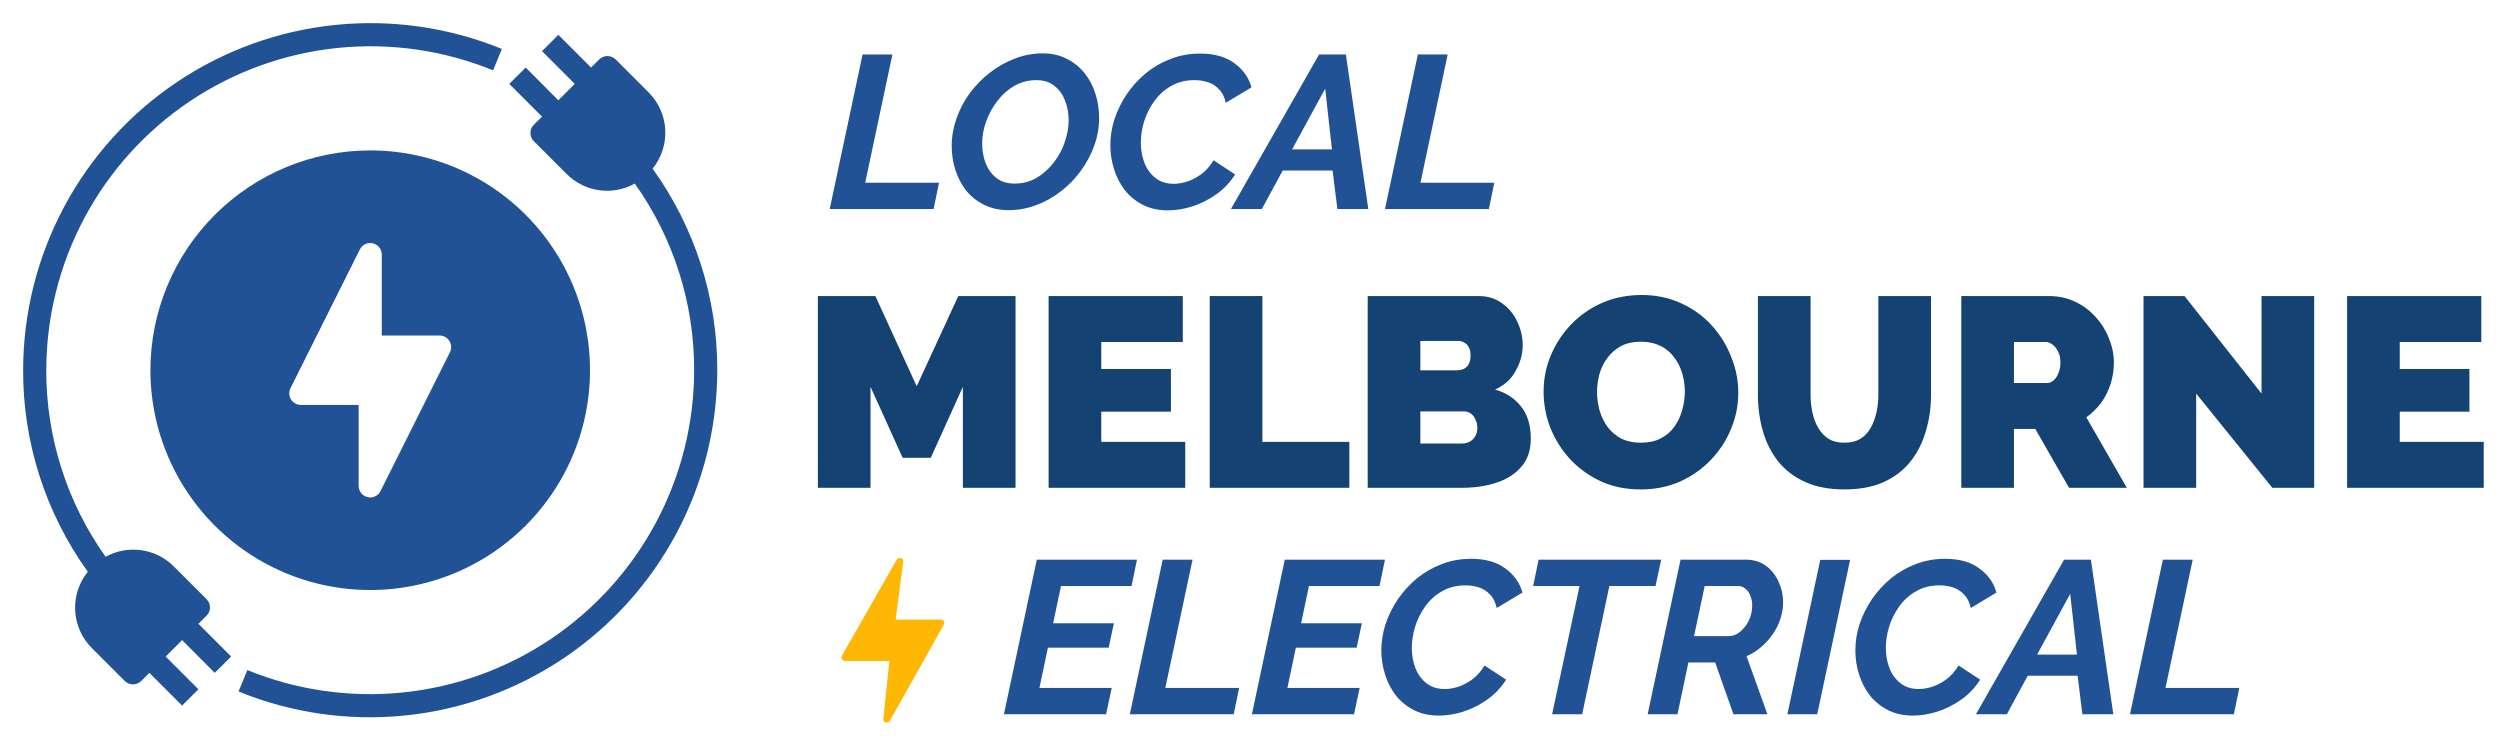
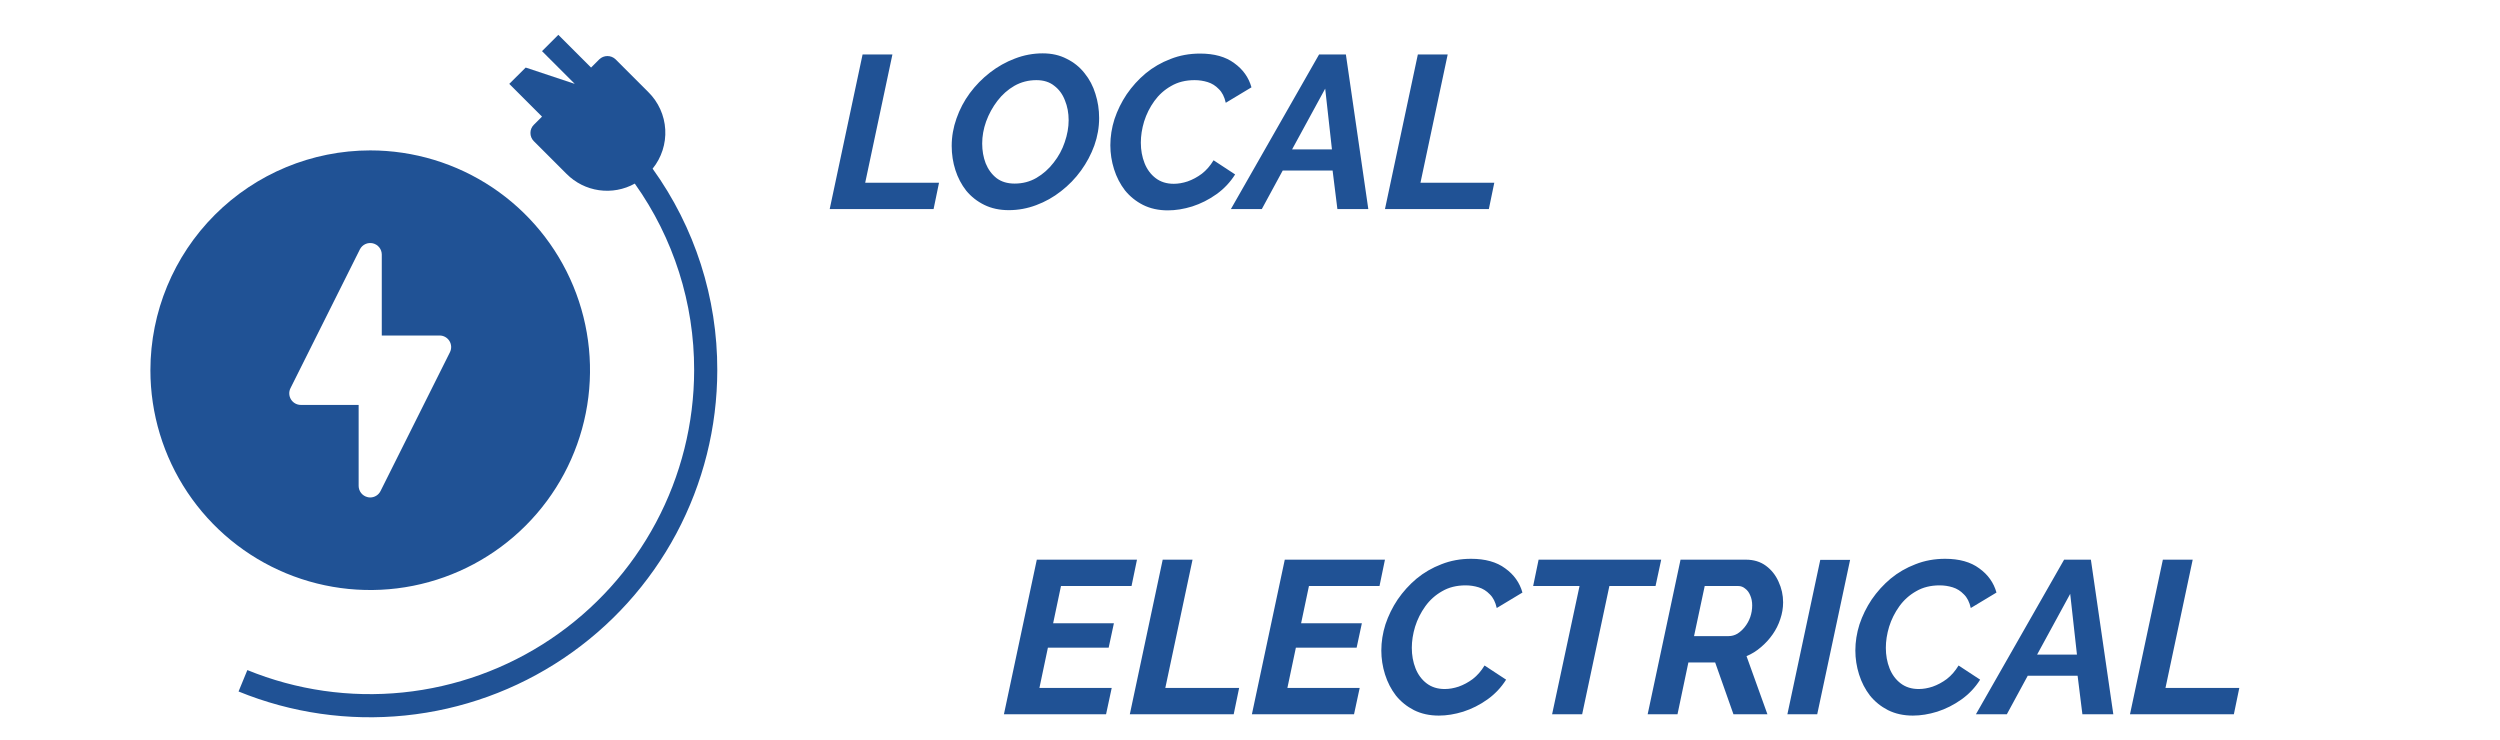
<svg xmlns="http://www.w3.org/2000/svg" width="287" height="85" viewBox="0 0 287 85" fill="none">
-   <path d="M110.538 56V44.406L106.849 52.559H103.625L99.936 44.406V56H93.891V33.99H100.494L105.237 44.344L110.011 33.99H116.583V56H110.538ZM136.066 50.73V56H120.38V33.99H135.787V39.26H126.425V42.36H134.423V47.258H126.425V50.73H136.066ZM138.877 56V33.99H144.922V50.73H154.904V56H138.877ZM175.735 50.358C175.735 51.681 175.373 52.755 174.65 53.582C173.947 54.409 172.997 55.018 171.798 55.411C170.599 55.804 169.277 56 167.83 56H157.011V33.99H169.783C170.816 33.99 171.705 34.269 172.449 34.827C173.214 35.364 173.792 36.067 174.185 36.935C174.598 37.803 174.805 38.702 174.805 39.632C174.805 40.645 174.536 41.626 173.999 42.577C173.482 43.528 172.697 44.241 171.643 44.716C172.904 45.088 173.896 45.739 174.619 46.669C175.363 47.599 175.735 48.829 175.735 50.358ZM169.597 49.118C169.597 48.746 169.525 48.426 169.38 48.157C169.256 47.868 169.08 47.64 168.853 47.475C168.626 47.31 168.357 47.227 168.047 47.227H163.056V50.916H167.83C168.161 50.916 168.46 50.844 168.729 50.699C168.998 50.554 169.204 50.348 169.349 50.079C169.514 49.81 169.597 49.49 169.597 49.118ZM163.056 39.136V42.515H167.179C167.448 42.515 167.706 42.474 167.954 42.391C168.202 42.288 168.409 42.112 168.574 41.864C168.739 41.616 168.822 41.265 168.822 40.81C168.822 40.397 168.75 40.076 168.605 39.849C168.481 39.601 168.305 39.425 168.078 39.322C167.871 39.198 167.634 39.136 167.365 39.136H163.056ZM188.334 56.186C186.66 56.186 185.141 55.876 183.777 55.256C182.413 54.615 181.235 53.768 180.243 52.714C179.272 51.639 178.518 50.441 177.98 49.118C177.464 47.775 177.205 46.39 177.205 44.964C177.205 43.497 177.484 42.102 178.042 40.779C178.6 39.456 179.375 38.278 180.367 37.245C181.38 36.191 182.568 35.364 183.932 34.765C185.317 34.166 186.826 33.866 188.458 33.866C190.132 33.866 191.651 34.186 193.015 34.827C194.379 35.447 195.547 36.294 196.518 37.369C197.49 38.444 198.234 39.653 198.75 40.996C199.288 42.319 199.556 43.683 199.556 45.088C199.556 46.535 199.277 47.919 198.719 49.242C198.182 50.565 197.407 51.753 196.394 52.807C195.402 53.84 194.224 54.667 192.86 55.287C191.496 55.886 189.988 56.186 188.334 56.186ZM183.343 45.026C183.343 45.77 183.447 46.493 183.653 47.196C183.86 47.878 184.17 48.498 184.583 49.056C184.997 49.593 185.513 50.027 186.133 50.358C186.774 50.668 187.528 50.823 188.396 50.823C189.264 50.823 190.019 50.658 190.659 50.327C191.3 49.996 191.817 49.552 192.209 48.994C192.623 48.415 192.922 47.785 193.108 47.103C193.315 46.4 193.418 45.687 193.418 44.964C193.418 44.22 193.315 43.507 193.108 42.825C192.902 42.143 192.592 41.533 192.178 40.996C191.765 40.438 191.238 40.004 190.597 39.694C189.957 39.384 189.213 39.229 188.365 39.229C187.497 39.229 186.743 39.394 186.102 39.725C185.482 40.056 184.966 40.5 184.552 41.058C184.139 41.595 183.829 42.215 183.622 42.918C183.436 43.6 183.343 44.303 183.343 45.026ZM211.729 56.186C209.972 56.186 208.463 55.897 207.203 55.318C205.942 54.739 204.909 53.944 204.103 52.931C203.317 51.918 202.739 50.761 202.367 49.459C201.995 48.136 201.809 46.752 201.809 45.305V33.99H207.854V45.305C207.854 46.028 207.926 46.721 208.071 47.382C208.215 48.043 208.443 48.632 208.753 49.149C209.063 49.666 209.455 50.079 209.931 50.389C210.427 50.678 211.026 50.823 211.729 50.823C212.452 50.823 213.062 50.678 213.558 50.389C214.054 50.079 214.446 49.666 214.736 49.149C215.046 48.612 215.273 48.012 215.418 47.351C215.562 46.69 215.635 46.008 215.635 45.305V33.99H221.68V45.305C221.68 46.834 221.473 48.26 221.06 49.583C220.667 50.906 220.068 52.063 219.262 53.055C218.456 54.047 217.422 54.822 216.162 55.38C214.922 55.917 213.444 56.186 211.729 56.186ZM225.157 56V33.99H235.263C236.337 33.99 237.329 34.207 238.239 34.641C239.148 35.075 239.933 35.664 240.595 36.408C241.256 37.131 241.762 37.948 242.114 38.857C242.486 39.766 242.672 40.686 242.672 41.616C242.672 42.463 242.548 43.28 242.3 44.065C242.052 44.85 241.69 45.574 241.215 46.235C240.739 46.876 240.171 47.434 239.51 47.909L244.16 56H237.526L233.651 49.242H231.202V56H225.157ZM231.202 43.972H235.015C235.263 43.972 235.5 43.879 235.728 43.693C235.955 43.507 236.141 43.238 236.286 42.887C236.451 42.536 236.534 42.112 236.534 41.616C236.534 41.099 236.441 40.676 236.255 40.345C236.089 39.994 235.872 39.725 235.604 39.539C235.356 39.353 235.108 39.26 234.86 39.26H231.202V43.972ZM252.121 45.181V56H246.076V33.99H250.788L259.623 45.181V33.99H265.668V56H260.863L252.121 45.181ZM285.133 50.73V56H269.447V33.99H284.854V39.26H275.492V42.36H283.49V47.258H275.492V50.73H285.133Z" fill="#144272" />
  <path d="M119.025 64.25H130.525L129.9 67.275H121.8L120.9 71.55H127.875L127.275 74.35H120.3L119.325 78.975H127.625L126.975 82H115.25L119.025 64.25ZM133.478 64.25H136.903L133.778 78.975H142.253L141.628 82H129.703L133.478 64.25ZM147.492 64.25H158.992L158.367 67.275H150.267L149.367 71.55H156.342L155.742 74.35H148.767L147.792 78.975H156.092L155.442 82H143.717L147.492 64.25ZM165.176 82.15C164.11 82.15 163.16 81.942 162.326 81.525C161.51 81.108 160.818 80.55 160.251 79.85C159.701 79.133 159.285 78.325 159.001 77.425C158.718 76.525 158.576 75.608 158.576 74.675C158.576 73.675 158.735 72.675 159.051 71.675C159.385 70.675 159.851 69.725 160.451 68.825C161.068 67.925 161.793 67.125 162.626 66.425C163.476 65.725 164.426 65.175 165.476 64.775C166.526 64.358 167.66 64.15 168.876 64.15C170.51 64.15 171.818 64.517 172.801 65.25C173.801 65.967 174.46 66.892 174.776 68.025L171.826 69.8C171.676 69.117 171.41 68.592 171.026 68.225C170.66 67.842 170.235 67.575 169.751 67.425C169.268 67.275 168.768 67.2 168.251 67.2C167.218 67.2 166.318 67.425 165.551 67.875C164.785 68.308 164.143 68.883 163.626 69.6C163.11 70.317 162.718 71.1 162.451 71.95C162.201 72.783 162.076 73.592 162.076 74.375C162.076 75.225 162.218 76.008 162.501 76.725C162.785 77.442 163.21 78.017 163.776 78.45C164.343 78.883 165.035 79.1 165.851 79.1C166.368 79.1 166.901 79.008 167.451 78.825C168.018 78.625 168.56 78.333 169.076 77.95C169.593 77.55 170.043 77.033 170.426 76.4L172.901 78.025C172.335 78.925 171.618 79.683 170.751 80.3C169.885 80.917 168.96 81.383 167.976 81.7C167.01 82 166.076 82.15 165.176 82.15ZM181.331 67.275H176.006L176.631 64.25H190.706L190.056 67.275H184.756L181.631 82H178.181L181.331 67.275ZM189.151 82L192.926 64.25H200.426C201.326 64.25 202.093 64.483 202.726 64.95C203.36 65.417 203.843 66.025 204.176 66.775C204.526 67.525 204.701 68.317 204.701 69.15C204.701 69.8 204.593 70.442 204.376 71.075C204.176 71.692 203.885 72.275 203.501 72.825C203.118 73.375 202.668 73.867 202.151 74.3C201.651 74.733 201.101 75.075 200.501 75.325L202.901 82H199.001L196.901 76.05H193.826L192.576 82H189.151ZM198.451 73.025C198.801 73.025 199.135 72.933 199.451 72.75C199.768 72.55 200.051 72.292 200.301 71.975C200.568 71.642 200.776 71.267 200.926 70.85C201.076 70.417 201.151 69.967 201.151 69.5C201.151 69.067 201.076 68.683 200.926 68.35C200.793 68.017 200.601 67.758 200.351 67.575C200.118 67.375 199.851 67.275 199.551 67.275H195.701L194.476 73.025H198.451ZM208.966 64.275H212.391L208.616 82H205.191L208.966 64.275ZM219.595 82.15C218.529 82.15 217.579 81.942 216.745 81.525C215.929 81.108 215.237 80.55 214.67 79.85C214.12 79.133 213.704 78.325 213.42 77.425C213.137 76.525 212.995 75.608 212.995 74.675C212.995 73.675 213.154 72.675 213.47 71.675C213.804 70.675 214.27 69.725 214.87 68.825C215.487 67.925 216.212 67.125 217.045 66.425C217.895 65.725 218.845 65.175 219.895 64.775C220.945 64.358 222.079 64.15 223.295 64.15C224.929 64.15 226.237 64.517 227.22 65.25C228.22 65.967 228.879 66.892 229.195 68.025L226.245 69.8C226.095 69.117 225.829 68.592 225.445 68.225C225.079 67.842 224.654 67.575 224.17 67.425C223.687 67.275 223.187 67.2 222.67 67.2C221.637 67.2 220.737 67.425 219.97 67.875C219.204 68.308 218.562 68.883 218.045 69.6C217.529 70.317 217.137 71.1 216.87 71.95C216.62 72.783 216.495 73.592 216.495 74.375C216.495 75.225 216.637 76.008 216.92 76.725C217.204 77.442 217.629 78.017 218.195 78.45C218.762 78.883 219.454 79.1 220.27 79.1C220.787 79.1 221.32 79.008 221.87 78.825C222.437 78.625 222.979 78.333 223.495 77.95C224.012 77.55 224.462 77.033 224.845 76.4L227.32 78.025C226.754 78.925 226.037 79.683 225.17 80.3C224.304 80.917 223.379 81.383 222.395 81.7C221.429 82 220.495 82.15 219.595 82.15ZM236.959 64.25H240.034L242.609 82H239.059L238.509 77.575H232.784L230.384 82H226.834L236.959 64.25ZM238.434 75.15L237.659 68.175L233.859 75.15H238.434ZM248.297 64.25H251.722L248.597 78.975H257.072L256.447 82H244.522L248.297 64.25Z" fill="#205295" />
  <path d="M99.025 6.25H102.45L99.325 20.975H107.8L107.175 24H95.25L99.025 6.25ZM115.805 24.125C114.755 24.125 113.822 23.925 113.005 23.525C112.188 23.125 111.497 22.583 110.93 21.9C110.38 21.2 109.963 20.408 109.68 19.525C109.397 18.642 109.255 17.717 109.255 16.75C109.255 15.683 109.438 14.633 109.805 13.6C110.172 12.55 110.68 11.583 111.33 10.7C111.997 9.8 112.772 9.008 113.655 8.325C114.538 7.642 115.488 7.108 116.505 6.725C117.538 6.325 118.605 6.125 119.705 6.125C120.738 6.125 121.655 6.333 122.455 6.75C123.272 7.15 123.955 7.7 124.505 8.4C125.072 9.1 125.488 9.892 125.755 10.775C126.038 11.658 126.18 12.583 126.18 13.55C126.18 14.617 125.997 15.667 125.63 16.7C125.263 17.717 124.755 18.675 124.105 19.575C123.455 20.475 122.688 21.267 121.805 21.95C120.938 22.633 119.988 23.167 118.955 23.55C117.938 23.933 116.888 24.125 115.805 24.125ZM116.48 21.075C117.397 21.075 118.23 20.858 118.98 20.425C119.747 19.975 120.405 19.392 120.955 18.675C121.522 17.958 121.947 17.175 122.23 16.325C122.53 15.458 122.68 14.617 122.68 13.8C122.68 12.967 122.538 12.208 122.255 11.525C121.988 10.825 121.58 10.267 121.03 9.85C120.497 9.417 119.813 9.2 118.98 9.2C118.063 9.2 117.222 9.417 116.455 9.85C115.705 10.283 115.055 10.858 114.505 11.575C113.955 12.292 113.522 13.083 113.205 13.95C112.905 14.8 112.755 15.642 112.755 16.475C112.755 17.292 112.888 18.05 113.155 18.75C113.438 19.45 113.855 20.017 114.405 20.45C114.955 20.867 115.647 21.075 116.48 21.075ZM134.068 24.15C133.001 24.15 132.051 23.942 131.218 23.525C130.401 23.108 129.71 22.55 129.143 21.85C128.593 21.133 128.176 20.325 127.893 19.425C127.61 18.525 127.468 17.608 127.468 16.675C127.468 15.675 127.626 14.675 127.943 13.675C128.276 12.675 128.743 11.725 129.343 10.825C129.96 9.925 130.685 9.125 131.518 8.425C132.368 7.725 133.318 7.175 134.368 6.775C135.418 6.358 136.551 6.15 137.768 6.15C139.401 6.15 140.71 6.517 141.693 7.25C142.693 7.967 143.351 8.892 143.668 10.025L140.718 11.8C140.568 11.117 140.301 10.592 139.918 10.225C139.551 9.842 139.126 9.575 138.643 9.425C138.16 9.275 137.66 9.2 137.143 9.2C136.11 9.2 135.21 9.425 134.443 9.875C133.676 10.308 133.035 10.883 132.518 11.6C132.001 12.317 131.61 13.1 131.343 13.95C131.093 14.783 130.968 15.592 130.968 16.375C130.968 17.225 131.11 18.008 131.393 18.725C131.676 19.442 132.101 20.017 132.668 20.45C133.235 20.883 133.926 21.1 134.743 21.1C135.26 21.1 135.793 21.008 136.343 20.825C136.91 20.625 137.451 20.333 137.968 19.95C138.485 19.55 138.935 19.033 139.318 18.4L141.793 20.025C141.226 20.925 140.51 21.683 139.643 22.3C138.776 22.917 137.851 23.383 136.868 23.7C135.901 24 134.968 24.15 134.068 24.15ZM151.432 6.25H154.507L157.082 24H153.532L152.982 19.575H147.257L144.857 24H141.307L151.432 6.25ZM152.907 17.15L152.132 10.175L148.332 17.15H152.907ZM162.77 6.25H166.195L163.07 20.975H171.545L170.92 24H158.995L162.77 6.25Z" fill="#205295" />
-   <path d="M74.92 19.364C75.944 18.099 76.461 16.498 76.371 14.873C76.28 13.248 75.587 11.715 74.428 10.572L70.67 6.813C70.419 6.57 70.083 6.434 69.734 6.434C69.384 6.434 69.048 6.57 68.797 6.813L67.854 7.756L64.096 3.998L62.223 5.87L65.981 9.629L64.096 11.515L60.35 7.756L58.464 9.629L62.223 13.387L61.28 14.33C61.157 14.451 61.059 14.596 60.993 14.756C60.926 14.916 60.893 15.087 60.895 15.26C60.893 15.435 60.926 15.608 60.992 15.77C61.059 15.932 61.156 16.079 61.28 16.203L65.039 19.962C66.045 20.976 67.355 21.634 68.769 21.835C70.184 22.037 71.625 21.771 72.874 21.077C77.325 27.332 79.707 34.823 79.688 42.5C79.682 48.602 78.177 54.61 75.303 59.993C72.43 65.377 68.276 69.971 63.209 73.372C58.142 76.773 52.317 78.875 46.246 79.495C40.175 80.115 34.045 79.232 28.396 76.925L27.386 79.382C33.439 81.855 40.007 82.801 46.512 82.138C53.017 81.475 59.259 79.222 64.688 75.578C70.118 71.935 74.568 67.012 77.647 61.244C80.725 55.475 82.339 49.038 82.344 42.5C82.366 34.199 79.768 26.102 74.92 19.364Z" fill="#205295" />
+   <path d="M74.92 19.364C75.944 18.099 76.461 16.498 76.371 14.873C76.28 13.248 75.587 11.715 74.428 10.572L70.67 6.813C70.419 6.57 70.083 6.434 69.734 6.434C69.384 6.434 69.048 6.57 68.797 6.813L67.854 7.756L64.096 3.998L62.223 5.87L65.981 9.629L60.35 7.756L58.464 9.629L62.223 13.387L61.28 14.33C61.157 14.451 61.059 14.596 60.993 14.756C60.926 14.916 60.893 15.087 60.895 15.26C60.893 15.435 60.926 15.608 60.992 15.77C61.059 15.932 61.156 16.079 61.28 16.203L65.039 19.962C66.045 20.976 67.355 21.634 68.769 21.835C70.184 22.037 71.625 21.771 72.874 21.077C77.325 27.332 79.707 34.823 79.688 42.5C79.682 48.602 78.177 54.61 75.303 59.993C72.43 65.377 68.276 69.971 63.209 73.372C58.142 76.773 52.317 78.875 46.246 79.495C40.175 80.115 34.045 79.232 28.396 76.925L27.386 79.382C33.439 81.855 40.007 82.801 46.512 82.138C53.017 81.475 59.259 79.222 64.688 75.578C70.118 71.935 74.568 67.012 77.647 61.244C80.725 55.475 82.339 49.038 82.344 42.5C82.366 34.199 79.768 26.102 74.92 19.364Z" fill="#205295" />
  <path d="M17.266 42.5C17.266 47.491 18.746 52.37 21.518 56.52C24.291 60.669 28.232 63.904 32.843 65.814C37.454 67.724 42.528 68.223 47.423 67.249C52.318 66.276 56.814 63.873 60.343 60.343C63.873 56.814 66.276 52.318 67.249 47.423C68.223 42.528 67.724 37.454 65.814 32.843C63.904 28.232 60.669 24.291 56.52 21.518C52.37 18.746 47.491 17.266 42.5 17.266C35.809 17.272 29.394 19.932 24.663 24.663C19.932 29.394 17.272 35.809 17.266 42.5ZM43.828 29.219V38.516H50.469C50.695 38.516 50.918 38.575 51.115 38.686C51.312 38.797 51.478 38.956 51.597 39.149C51.715 39.342 51.782 39.562 51.792 39.788C51.801 40.014 51.753 40.239 51.651 40.441L43.682 56.379C43.572 56.598 43.403 56.782 43.194 56.911C42.986 57.04 42.745 57.109 42.5 57.109C42.397 57.109 42.294 57.096 42.194 57.069C41.904 57.001 41.645 56.837 41.46 56.603C41.274 56.369 41.173 56.08 41.172 55.781V46.484H34.531C34.305 46.484 34.082 46.425 33.885 46.314C33.688 46.203 33.522 46.044 33.403 45.851C33.285 45.658 33.218 45.438 33.208 45.212C33.199 44.986 33.247 44.761 33.349 44.559L41.318 28.621C41.454 28.356 41.674 28.145 41.944 28.02C42.214 27.896 42.518 27.866 42.808 27.935C43.097 28.003 43.355 28.168 43.54 28.4C43.725 28.633 43.826 28.921 43.828 29.219Z" fill="#205295" />
-   <path d="M23.721 70.669C23.844 70.548 23.942 70.404 24.008 70.244C24.074 70.084 24.107 69.913 24.106 69.74C24.107 69.565 24.074 69.391 24.008 69.23C23.942 69.068 23.844 68.921 23.721 68.797L19.962 65.038C18.956 64.024 17.646 63.366 16.231 63.164C14.817 62.963 13.375 63.229 12.126 63.923C7.675 57.667 5.293 50.177 5.313 42.5C5.318 36.398 6.824 30.39 9.697 25.007C12.571 19.623 16.724 15.029 21.791 11.628C26.858 8.227 32.684 6.124 38.754 5.505C44.825 4.885 50.955 5.768 56.605 8.075L57.614 5.618C51.561 3.145 44.993 2.199 38.488 2.862C31.983 3.525 25.741 5.778 20.312 9.421C14.883 13.065 10.433 17.988 7.354 23.756C4.275 29.524 2.662 35.961 2.656 42.5C2.634 50.801 5.232 58.898 10.081 65.636C9.056 66.901 8.539 68.502 8.63 70.127C8.721 71.752 9.413 73.285 10.572 74.428L14.331 78.187C14.582 78.43 14.918 78.565 15.267 78.565C15.616 78.565 15.952 78.43 16.203 78.187L17.146 77.244L20.905 81.002L22.777 79.13L19.019 75.371L20.905 73.485L24.65 77.244L26.536 75.371L22.777 71.612L23.721 70.669Z" fill="#205295" />
-   <path d="M108.349 71.326C108.315 71.265 108.265 71.214 108.204 71.179C108.144 71.144 108.075 71.125 108.005 71.125H102.82L103.689 64.483C103.698 64.394 103.677 64.304 103.63 64.229C103.582 64.153 103.51 64.096 103.426 64.066C103.342 64.036 103.25 64.035 103.165 64.064C103.081 64.093 103.008 64.149 102.959 64.224L96.653 75.272C96.617 75.332 96.596 75.401 96.595 75.471C96.593 75.541 96.611 75.611 96.645 75.672C96.679 75.734 96.73 75.785 96.79 75.821C96.851 75.856 96.92 75.875 96.99 75.875H102.098L101.409 82.527C101.403 82.616 101.426 82.704 101.475 82.778C101.524 82.852 101.597 82.908 101.681 82.936C101.765 82.964 101.857 82.963 101.94 82.933C102.024 82.903 102.095 82.846 102.143 82.771L108.345 71.724C108.381 71.664 108.4 71.596 108.401 71.526C108.402 71.456 108.384 71.387 108.349 71.326Z" fill="#FEB702" />
</svg>